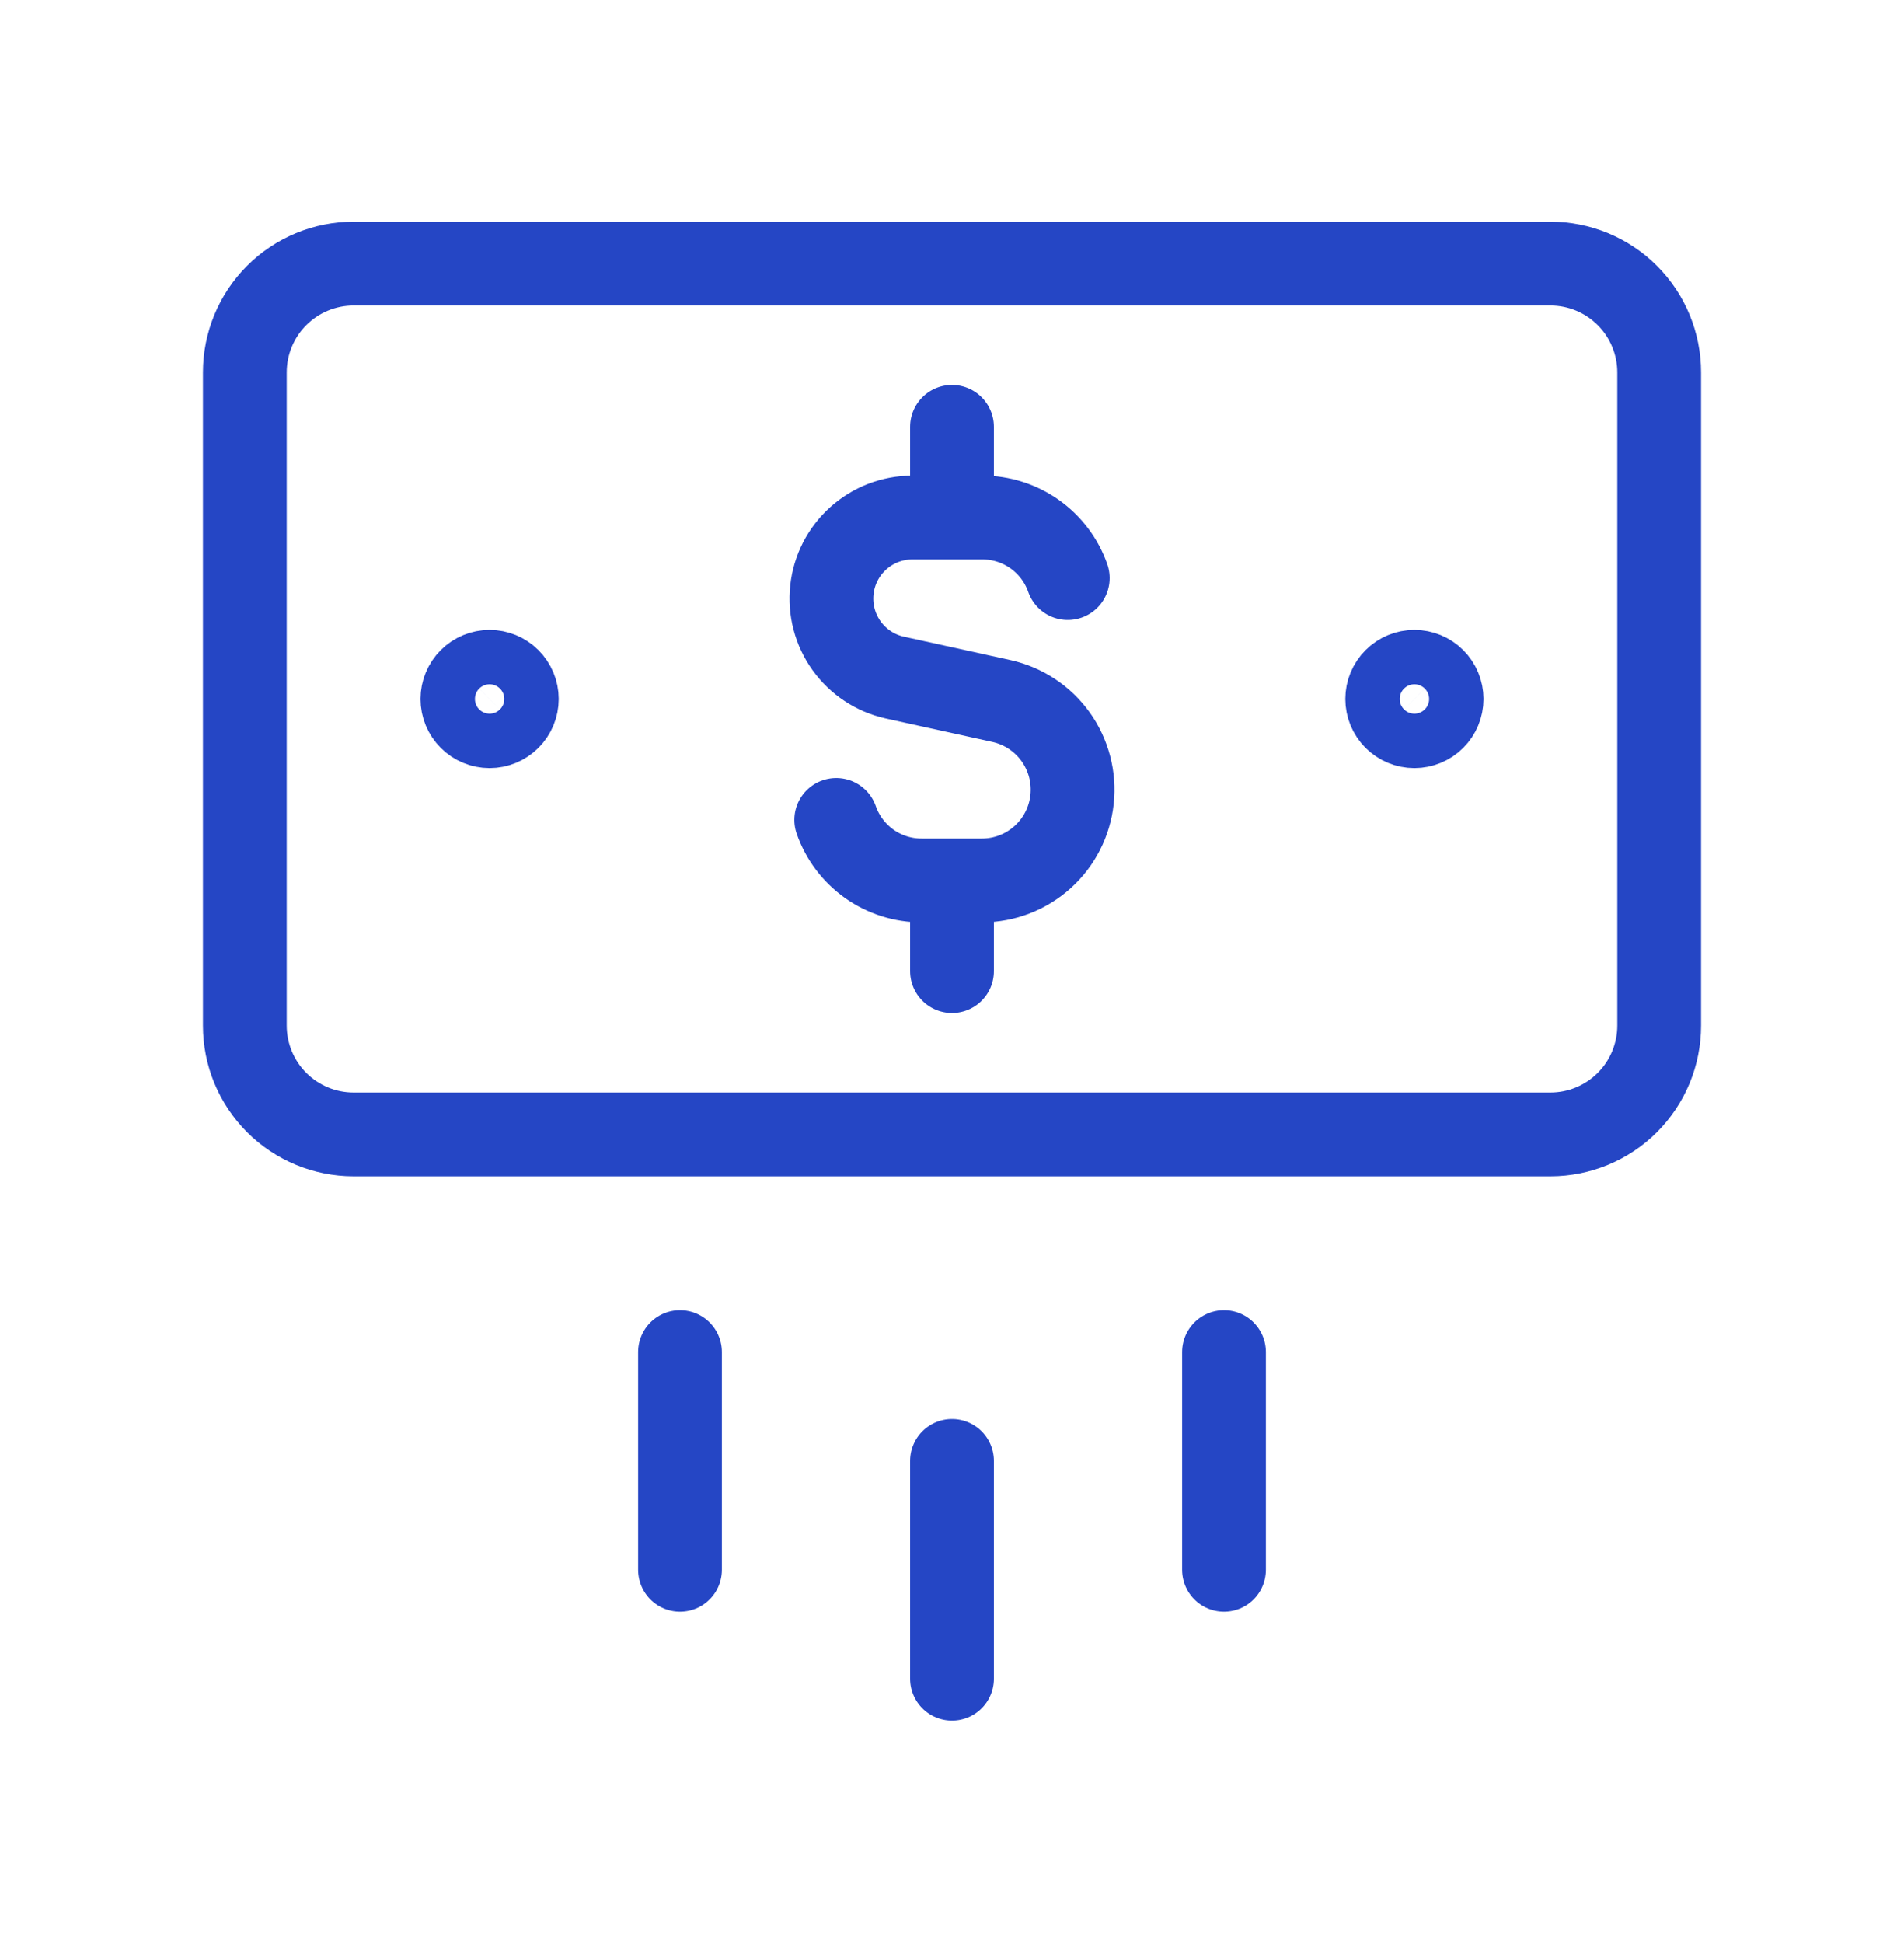
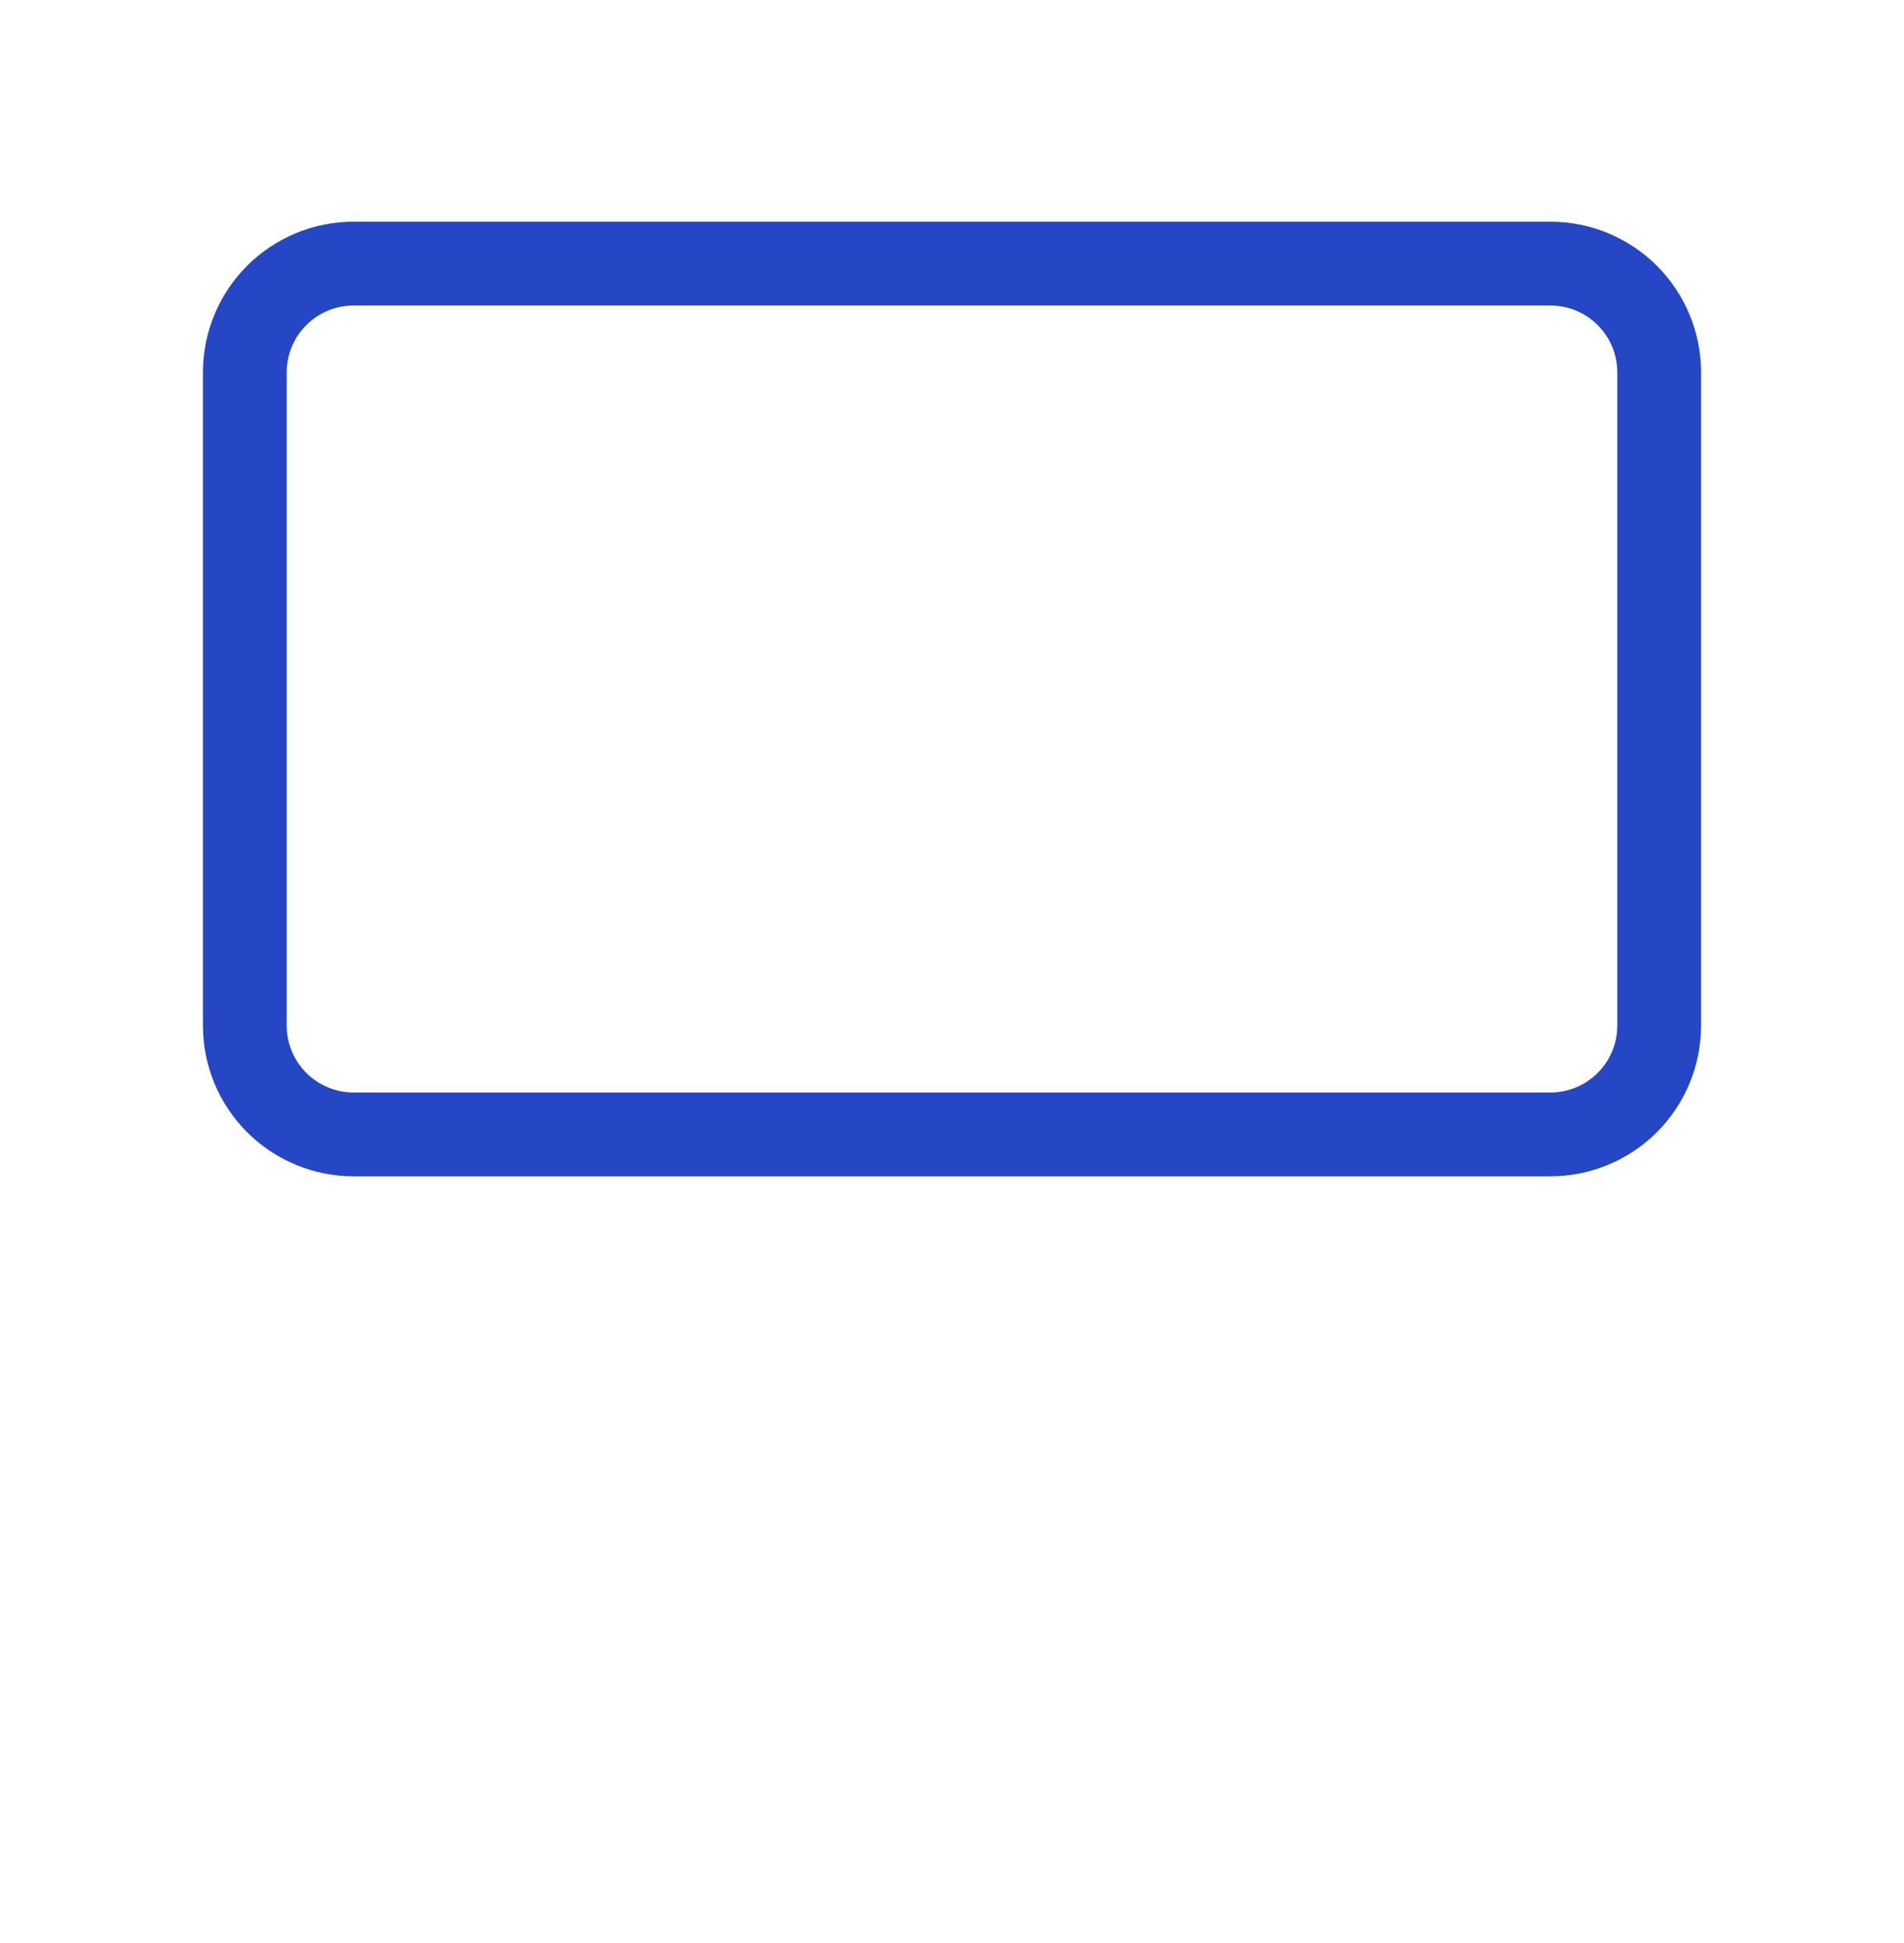
<svg xmlns="http://www.w3.org/2000/svg" width="50" height="51" viewBox="0 0 50 51" fill="none">
  <g clip-path="url(#clip0_579_543)">
-     <path d="M25 38.347V44.062M32.143 35.49V41.204M17.857 35.49V41.204M28.04 15.173C27.877 14.707 27.573 14.305 27.171 14.02C26.768 13.735 26.287 13.583 25.794 13.584H23.951C23.429 13.586 22.925 13.78 22.537 14.13C22.148 14.48 21.902 14.96 21.846 15.48C21.789 16 21.926 16.522 22.23 16.947C22.534 17.372 22.984 17.67 23.494 17.784L26.303 18.401C26.875 18.529 27.38 18.863 27.721 19.339C28.062 19.815 28.216 20.401 28.153 20.983C28.09 21.566 27.815 22.105 27.38 22.497C26.945 22.889 26.38 23.108 25.794 23.11H24.206C23.713 23.112 23.232 22.959 22.829 22.675C22.427 22.39 22.123 21.987 21.96 21.521M25 13.584V11.204M25 25.49V23.11M12.857 19.061C12.668 19.061 12.486 18.986 12.352 18.852C12.218 18.718 12.143 18.537 12.143 18.347C12.143 18.158 12.218 17.976 12.352 17.842C12.486 17.708 12.668 17.633 12.857 17.633C13.047 17.633 13.228 17.708 13.362 17.842C13.496 17.976 13.572 18.158 13.572 18.347C13.572 18.537 13.496 18.718 13.362 18.852C13.228 18.986 13.047 19.061 12.857 19.061ZM37.143 19.061C36.953 19.061 36.772 18.986 36.638 18.852C36.504 18.718 36.429 18.537 36.429 18.347C36.429 18.158 36.504 17.976 36.638 17.842C36.772 17.708 36.953 17.633 37.143 17.633C37.332 17.633 37.514 17.708 37.648 17.842C37.782 17.976 37.857 18.158 37.857 18.347C37.857 18.537 37.782 18.718 37.648 18.852C37.514 18.986 37.332 19.061 37.143 19.061Z" stroke="#2546C5" stroke-width="2.2" stroke-linecap="round" stroke-linejoin="round" />
    <path d="M40.714 6.919H9.286C8.528 6.919 7.801 7.22 7.265 7.756C6.73 8.291 6.429 9.018 6.429 9.776V26.919C6.429 27.677 6.73 28.403 7.265 28.939C7.801 29.475 8.528 29.776 9.286 29.776H40.714C41.472 29.776 42.199 29.475 42.735 28.939C43.27 28.403 43.571 27.677 43.571 26.919V9.776C43.571 9.018 43.27 8.291 42.735 7.756C42.199 7.22 41.472 6.919 40.714 6.919Z" stroke="#2546C5" stroke-width="2.2" stroke-linecap="round" stroke-linejoin="round" />
  </g>
  <defs>
    <clipPath id="clip0_579_543">
      <rect width="40" height="40" fill="white" transform="translate(5 5.49)" />
    </clipPath>
  </defs>
</svg>